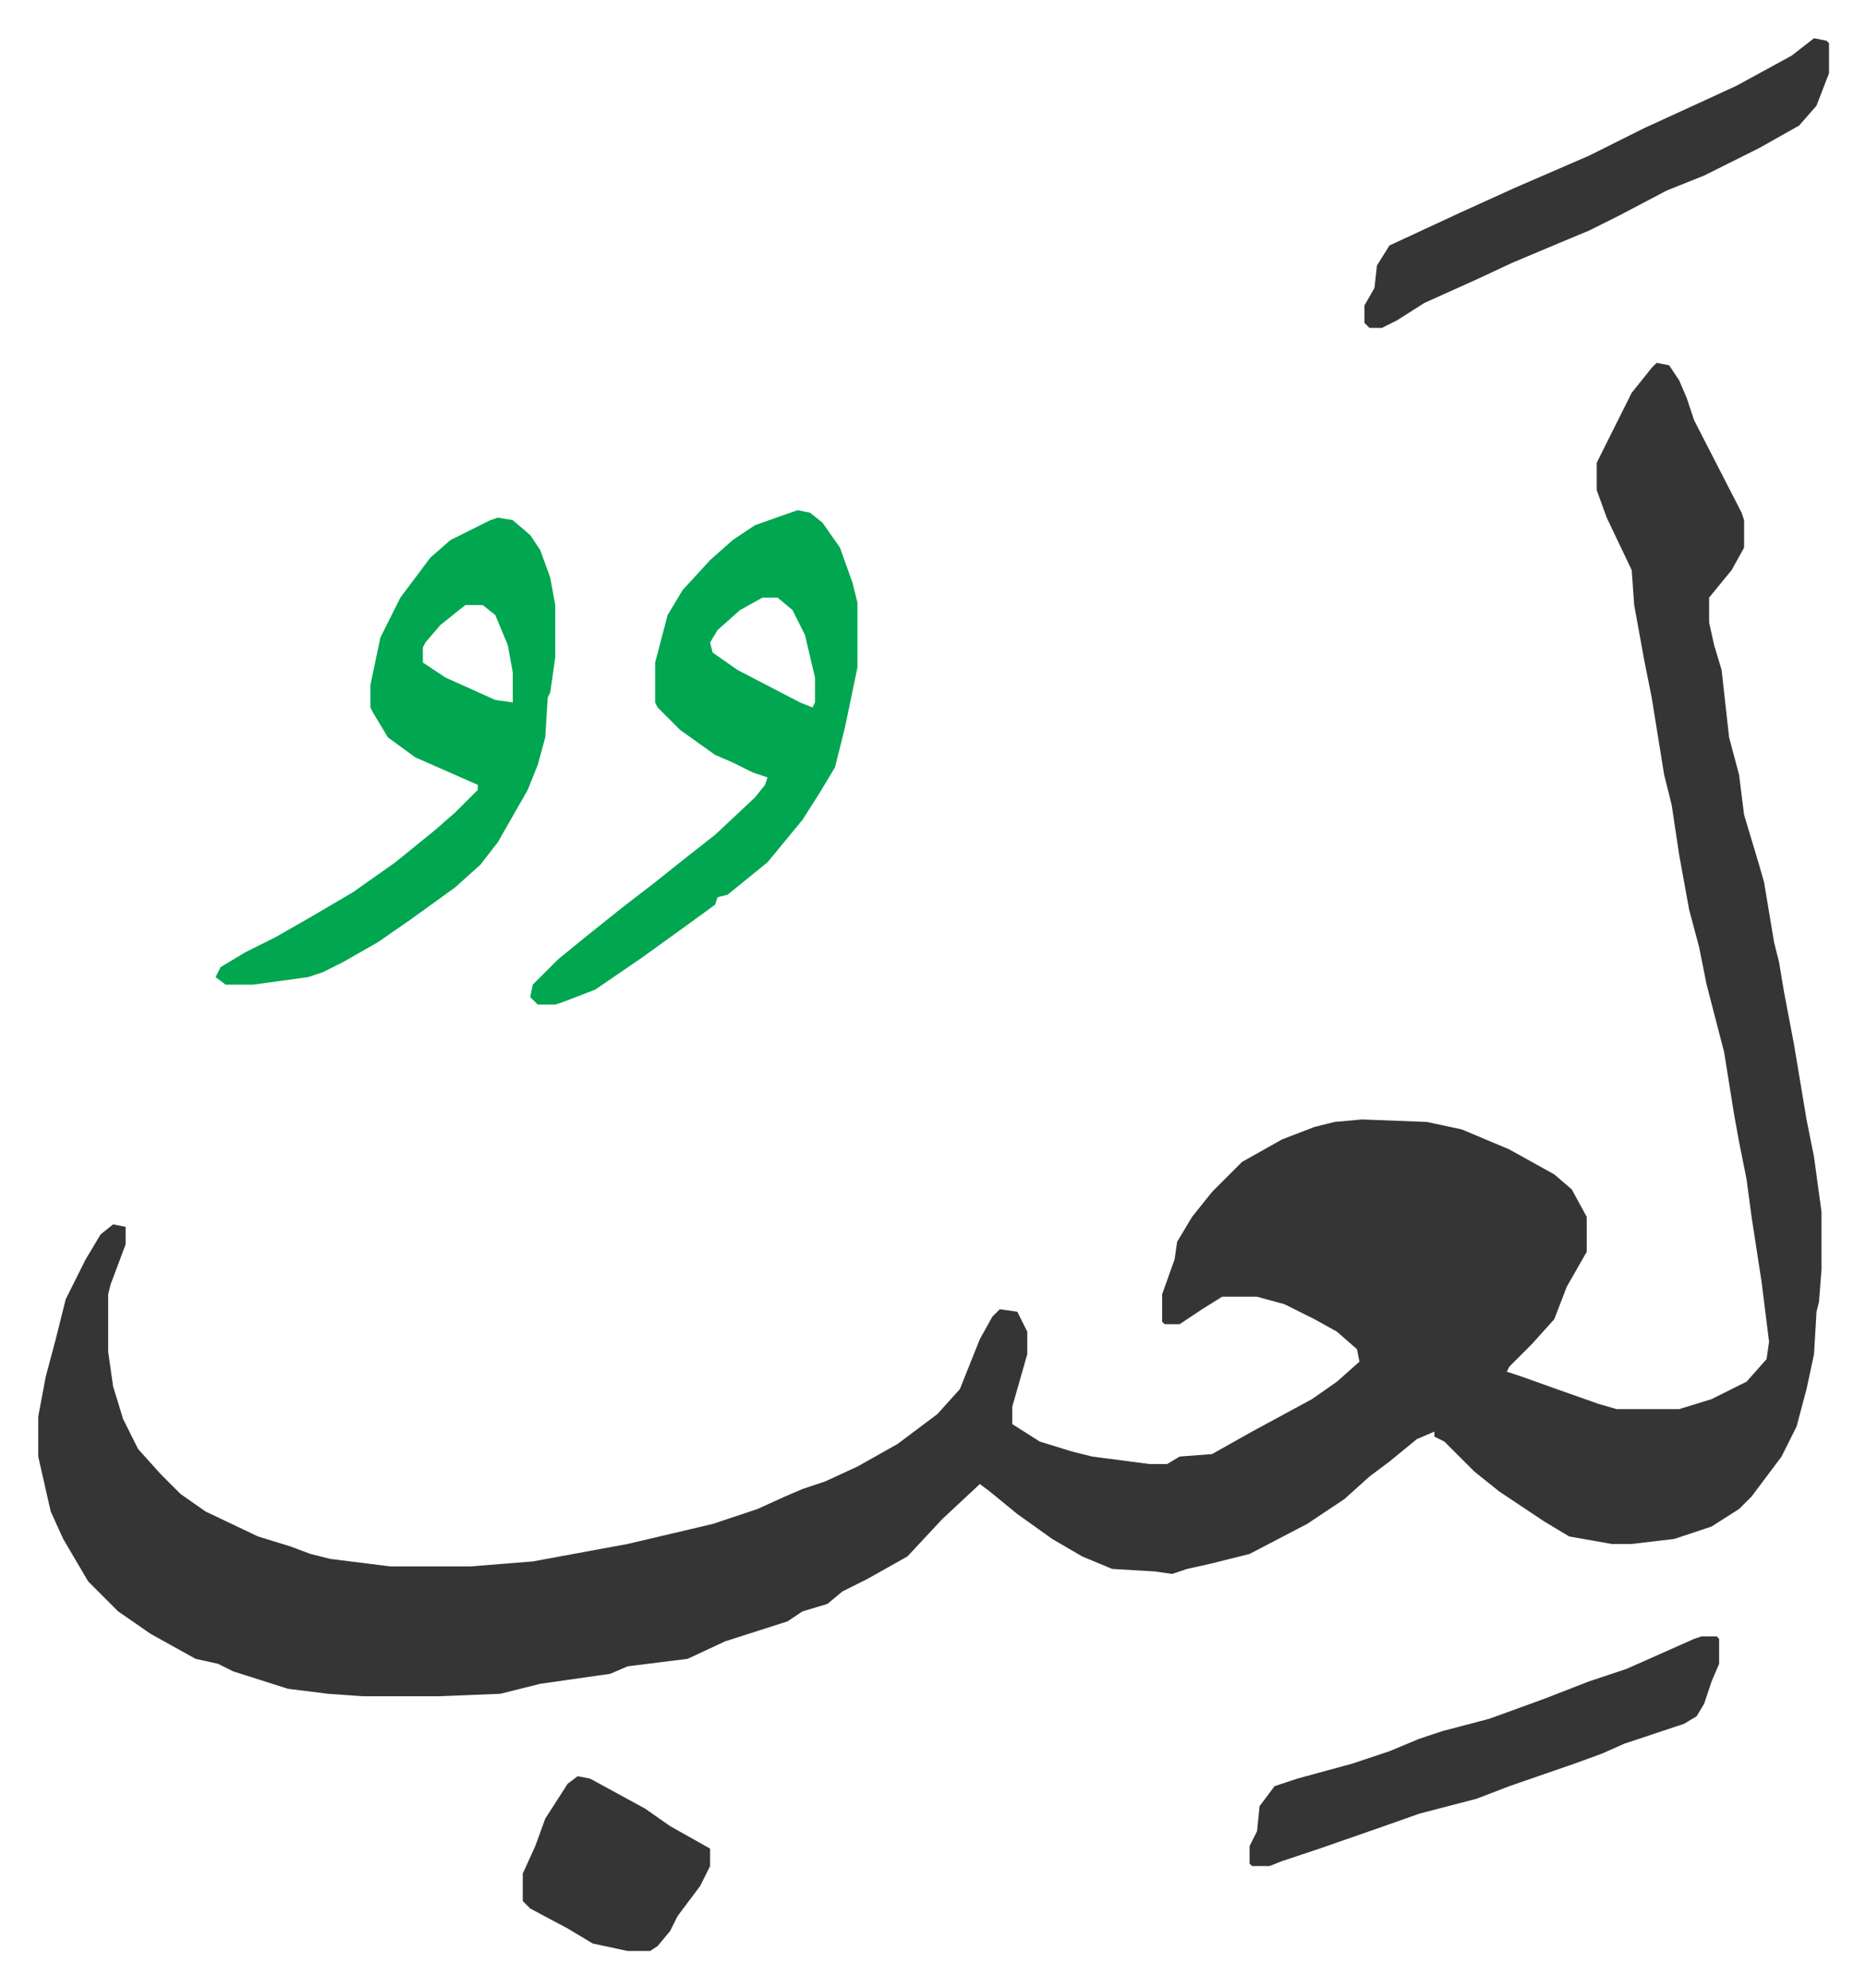
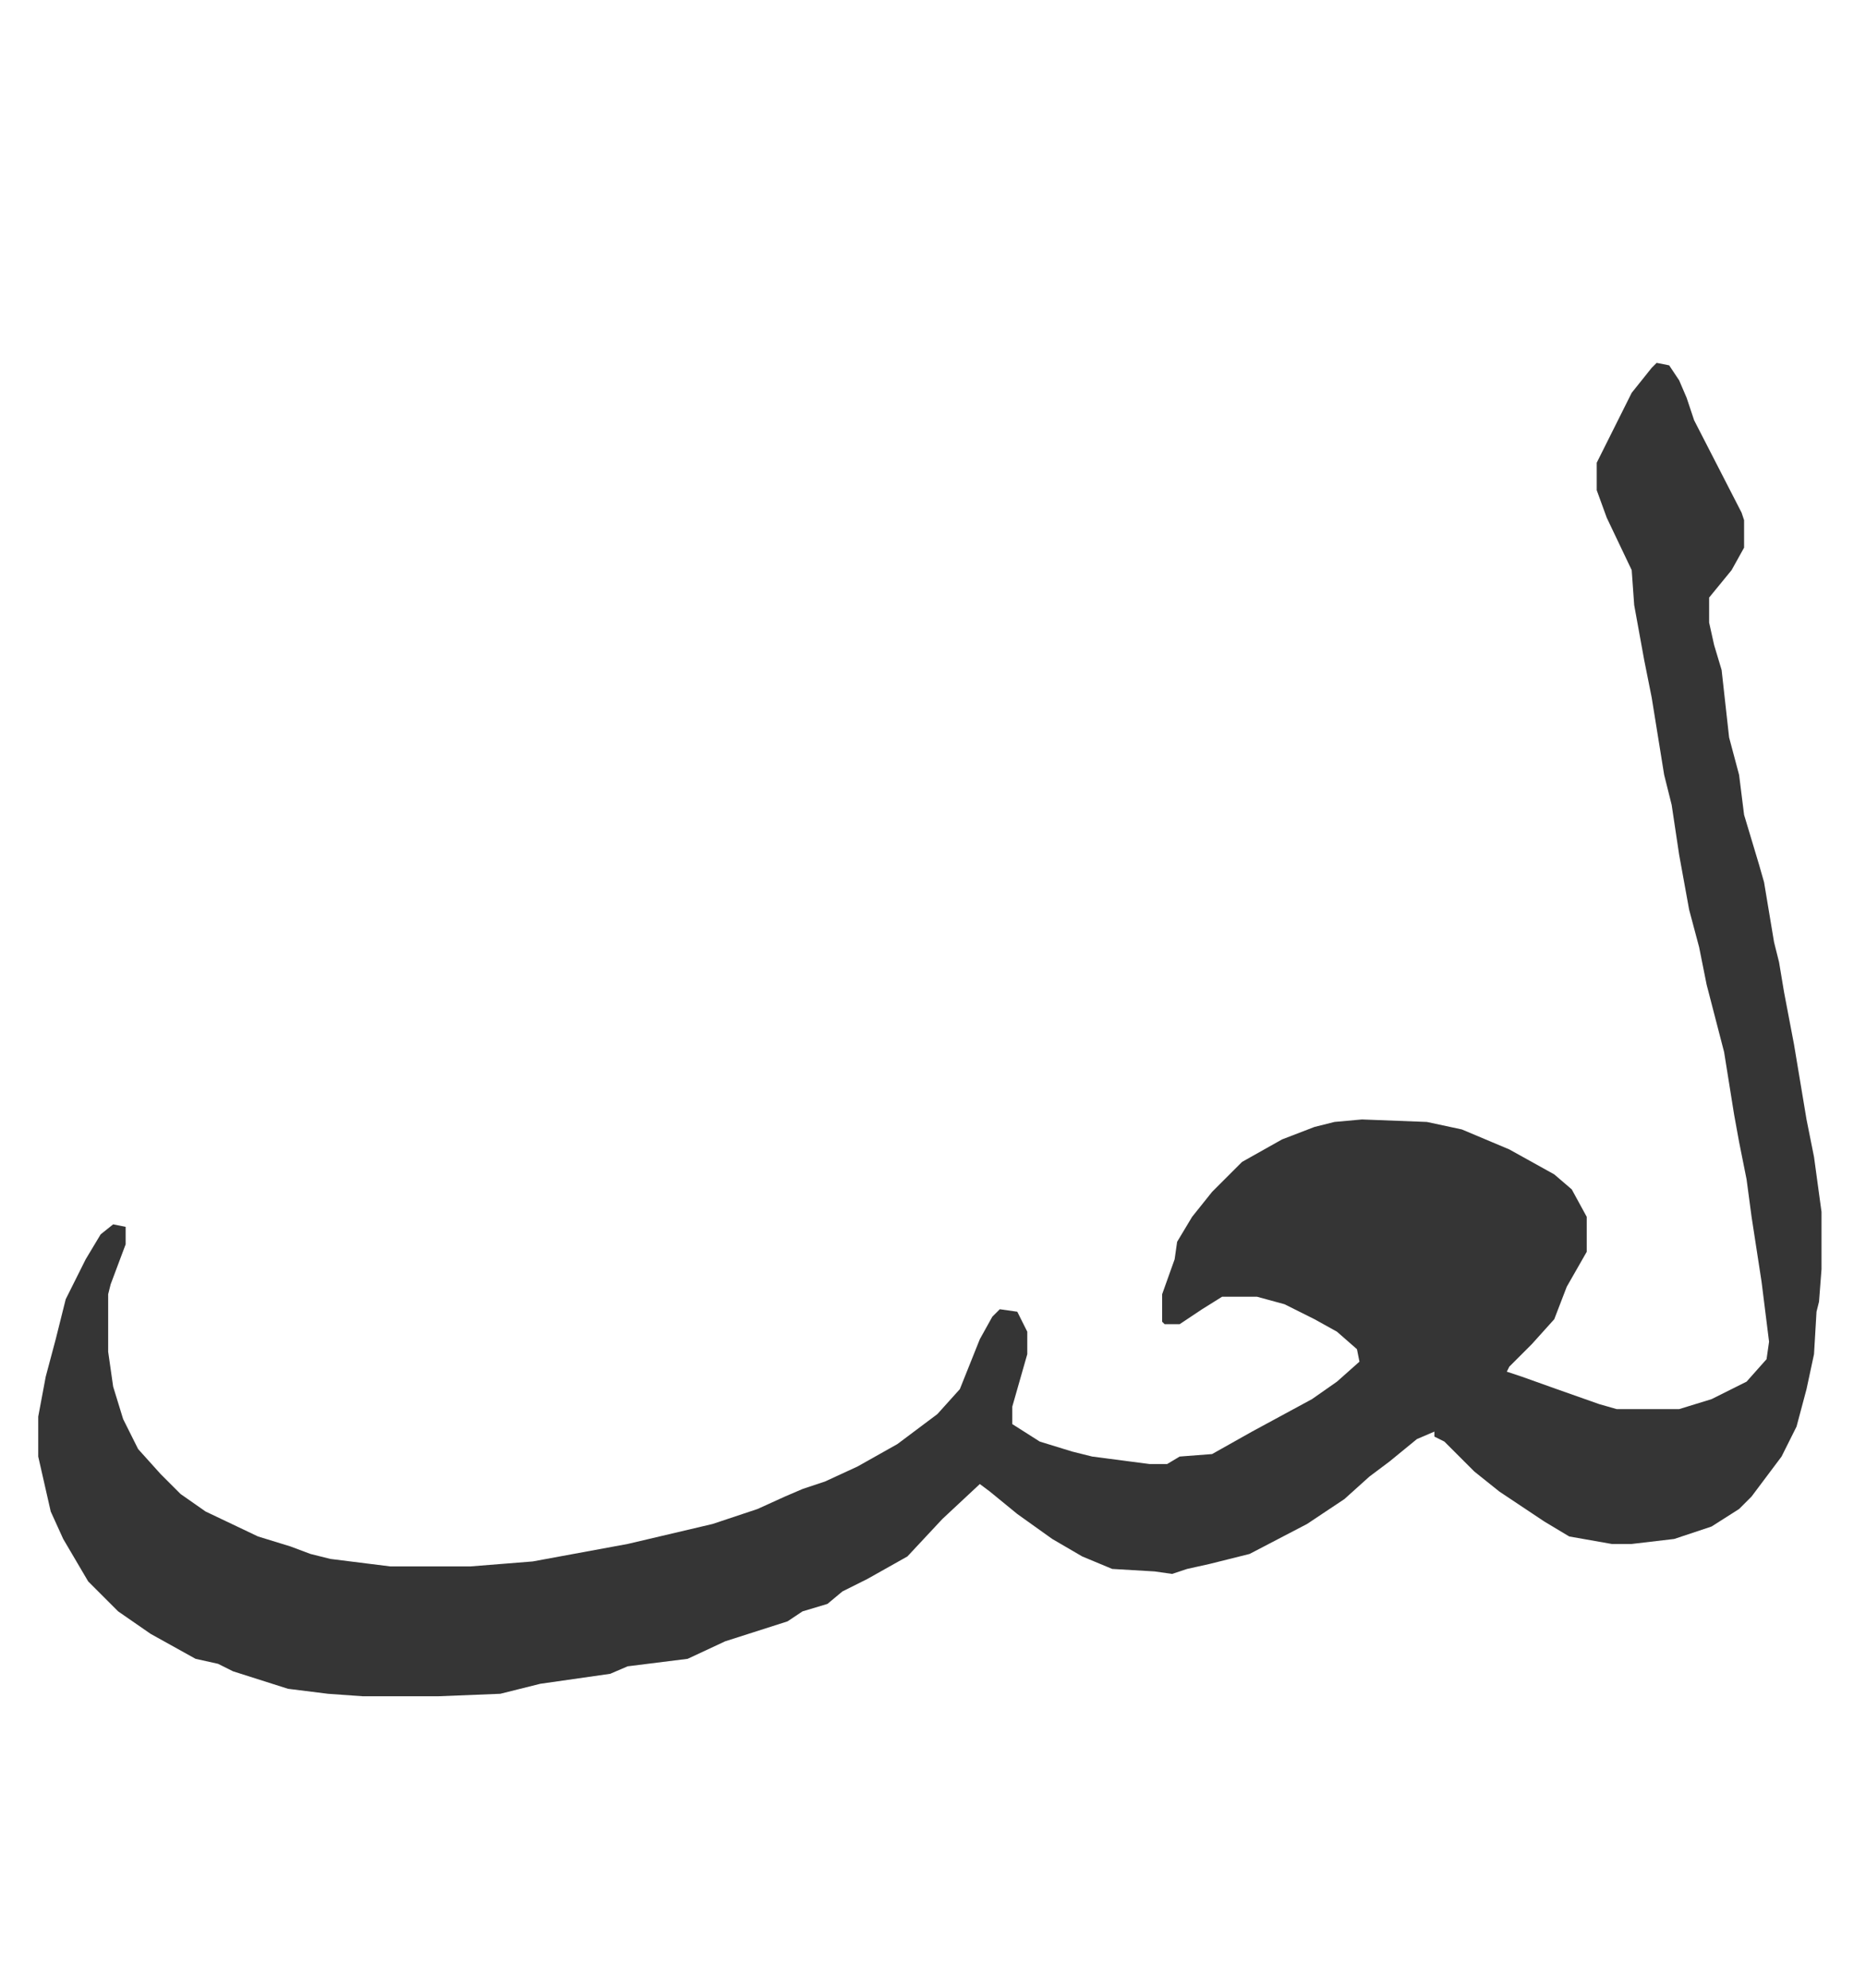
<svg xmlns="http://www.w3.org/2000/svg" role="img" viewBox="-15.31 354.69 747.12 796.12">
  <path fill="#353535" id="rule_normal" d="M648 500l5 1 4 6 3 7 3 9 19 37 1 3v11l-5 9-9 11v10l2 9 3 10 3 27 4 15 2 16 6 20 2 7 4 24 2 8 2 12 4 21 5 30 3 15 3 22v23l-1 13-1 4-1 17-3 14-4 15-6 12-12 16-5 5-11 7-15 5-17 2h-8l-17-3-10-6-18-12-10-8-12-12-4-2v-2l-7 3-11 9-8 6-10 9-15 10-23 12-16 4-9 2-6 2-7-1-17-1-12-5-12-7-14-10-11-9-4-3-15 14-14 15-16 9-10 5-6 5-10 3-6 4-25 8-15 7-24 3-7 3-28 4-16 4-25 1h-30l-14-1-16-2-22-7-6-3-9-2-18-10-13-9-12-12-10-17-5-11-5-22v-16l3-16 4-15 4-16 8-16 6-10 5-4 5 1v7l-6 16-1 4v23l2 14 4 13 6 12 9 10 8 8 10 7 21 10 13 4 8 3 8 2 24 3h32l25-2 38-7 34-8 18-6 11-5 7-3 9-3 13-6 16-9 16-12 9-10 4-10 4-10 5-9 3-3 7 1 4 8v9l-4 14-2 7v7l11 7 13 4 8 2 23 3h7l5-3 13-1 16-9 24-13 10-7 9-8-1-5-8-7-9-5-12-6-11-3h-14l-8 5-9 6h-6l-1-1v-11l5-14 1-7 6-10 8-10 12-12 16-9 13-5 8-2 11-1 26 1 14 3 19 8 18 10 7 6 6 11v14l-8 14-5 13-9 10-9 9-1 2 6 2 14 5 17 6 7 2h25l13-4 14-7 8-9 1-7-3-24-4-26-2-15-3-15-2-11-4-25-7-27-3-15-4-15-4-22-3-20-3-12-5-31-3-15-4-22-1-14-10-21-4-11v-11l8-16 6-12 8-10z" />
-   <path fill="#00a650" id="rule_idgham_with_ghunnah" d="M304 559l5 1 5 4 7 10 5 14 2 8v26l-5 24-4 16-6 10-7 11-14 17-16 13-4 1-1 3-11 8-18 13-19 13-13 5-3 1h-7l-3-3 1-5 10-10 11-9 15-12 13-10 10-8 14-11 16-15 4-5 1-3-6-2-8-4-7-3-14-10-9-9-1-2v-16l5-19 6-10 11-12 9-8 9-6zm-14 35l-9 5-9 8-3 5 1 4 10 7 25 13 5 2 1-2v-10l-4-17-5-10-6-5zm-106-32l6 1 7 6 4 6 4 11 2 11v21l-2 14-1 2-1 16-3 11-4 10-12 21-7 9-10 9-18 13-13 9-14 8-8 4-6 2-22 3H75l-4-3 2-4 10-6 12-6 14-8 17-10 17-12 16-13 8-7 9-9v-2l-25-11-11-8-6-10-1-2v-9l4-19 8-16 12-16 8-7 16-8zm-13 35l-10 8-6 7-1 2v6l9 6 20 9 7 1v-12l-2-11-5-12-5-4z" />
-   <path fill="#353535" id="rule_normal" d="M666 1010h6l1 1v10l-3 7-3 9-3 5-5 3-24 8-9 4-11 4-26 9-13 5-23 6-17 6-23 8-15 5-5 2h-7l-1-1v-7l3-6 1-10 6-8 9-3 22-6 15-5 12-5 9-3 19-5 22-8 18-7 15-5 27-12zm45-640l5 1 1 1v12l-5 13-7 8-16 9-12 6-10 5-15 6-19 10-12 6-12 5-19 8-15 7-20 9-11 7-6 3h-5l-2-2v-7l4-7 1-9 5-8 28-13 22-10 30-13 22-11 24-11 13-6 22-12zm-495 696l5 1 22 12 10 7 16 9v7l-4 8-9 12-3 6-5 6-3 2h-9l-14-3-10-6-15-8-3-3v-11l5-11 4-11 9-14z" />
</svg>